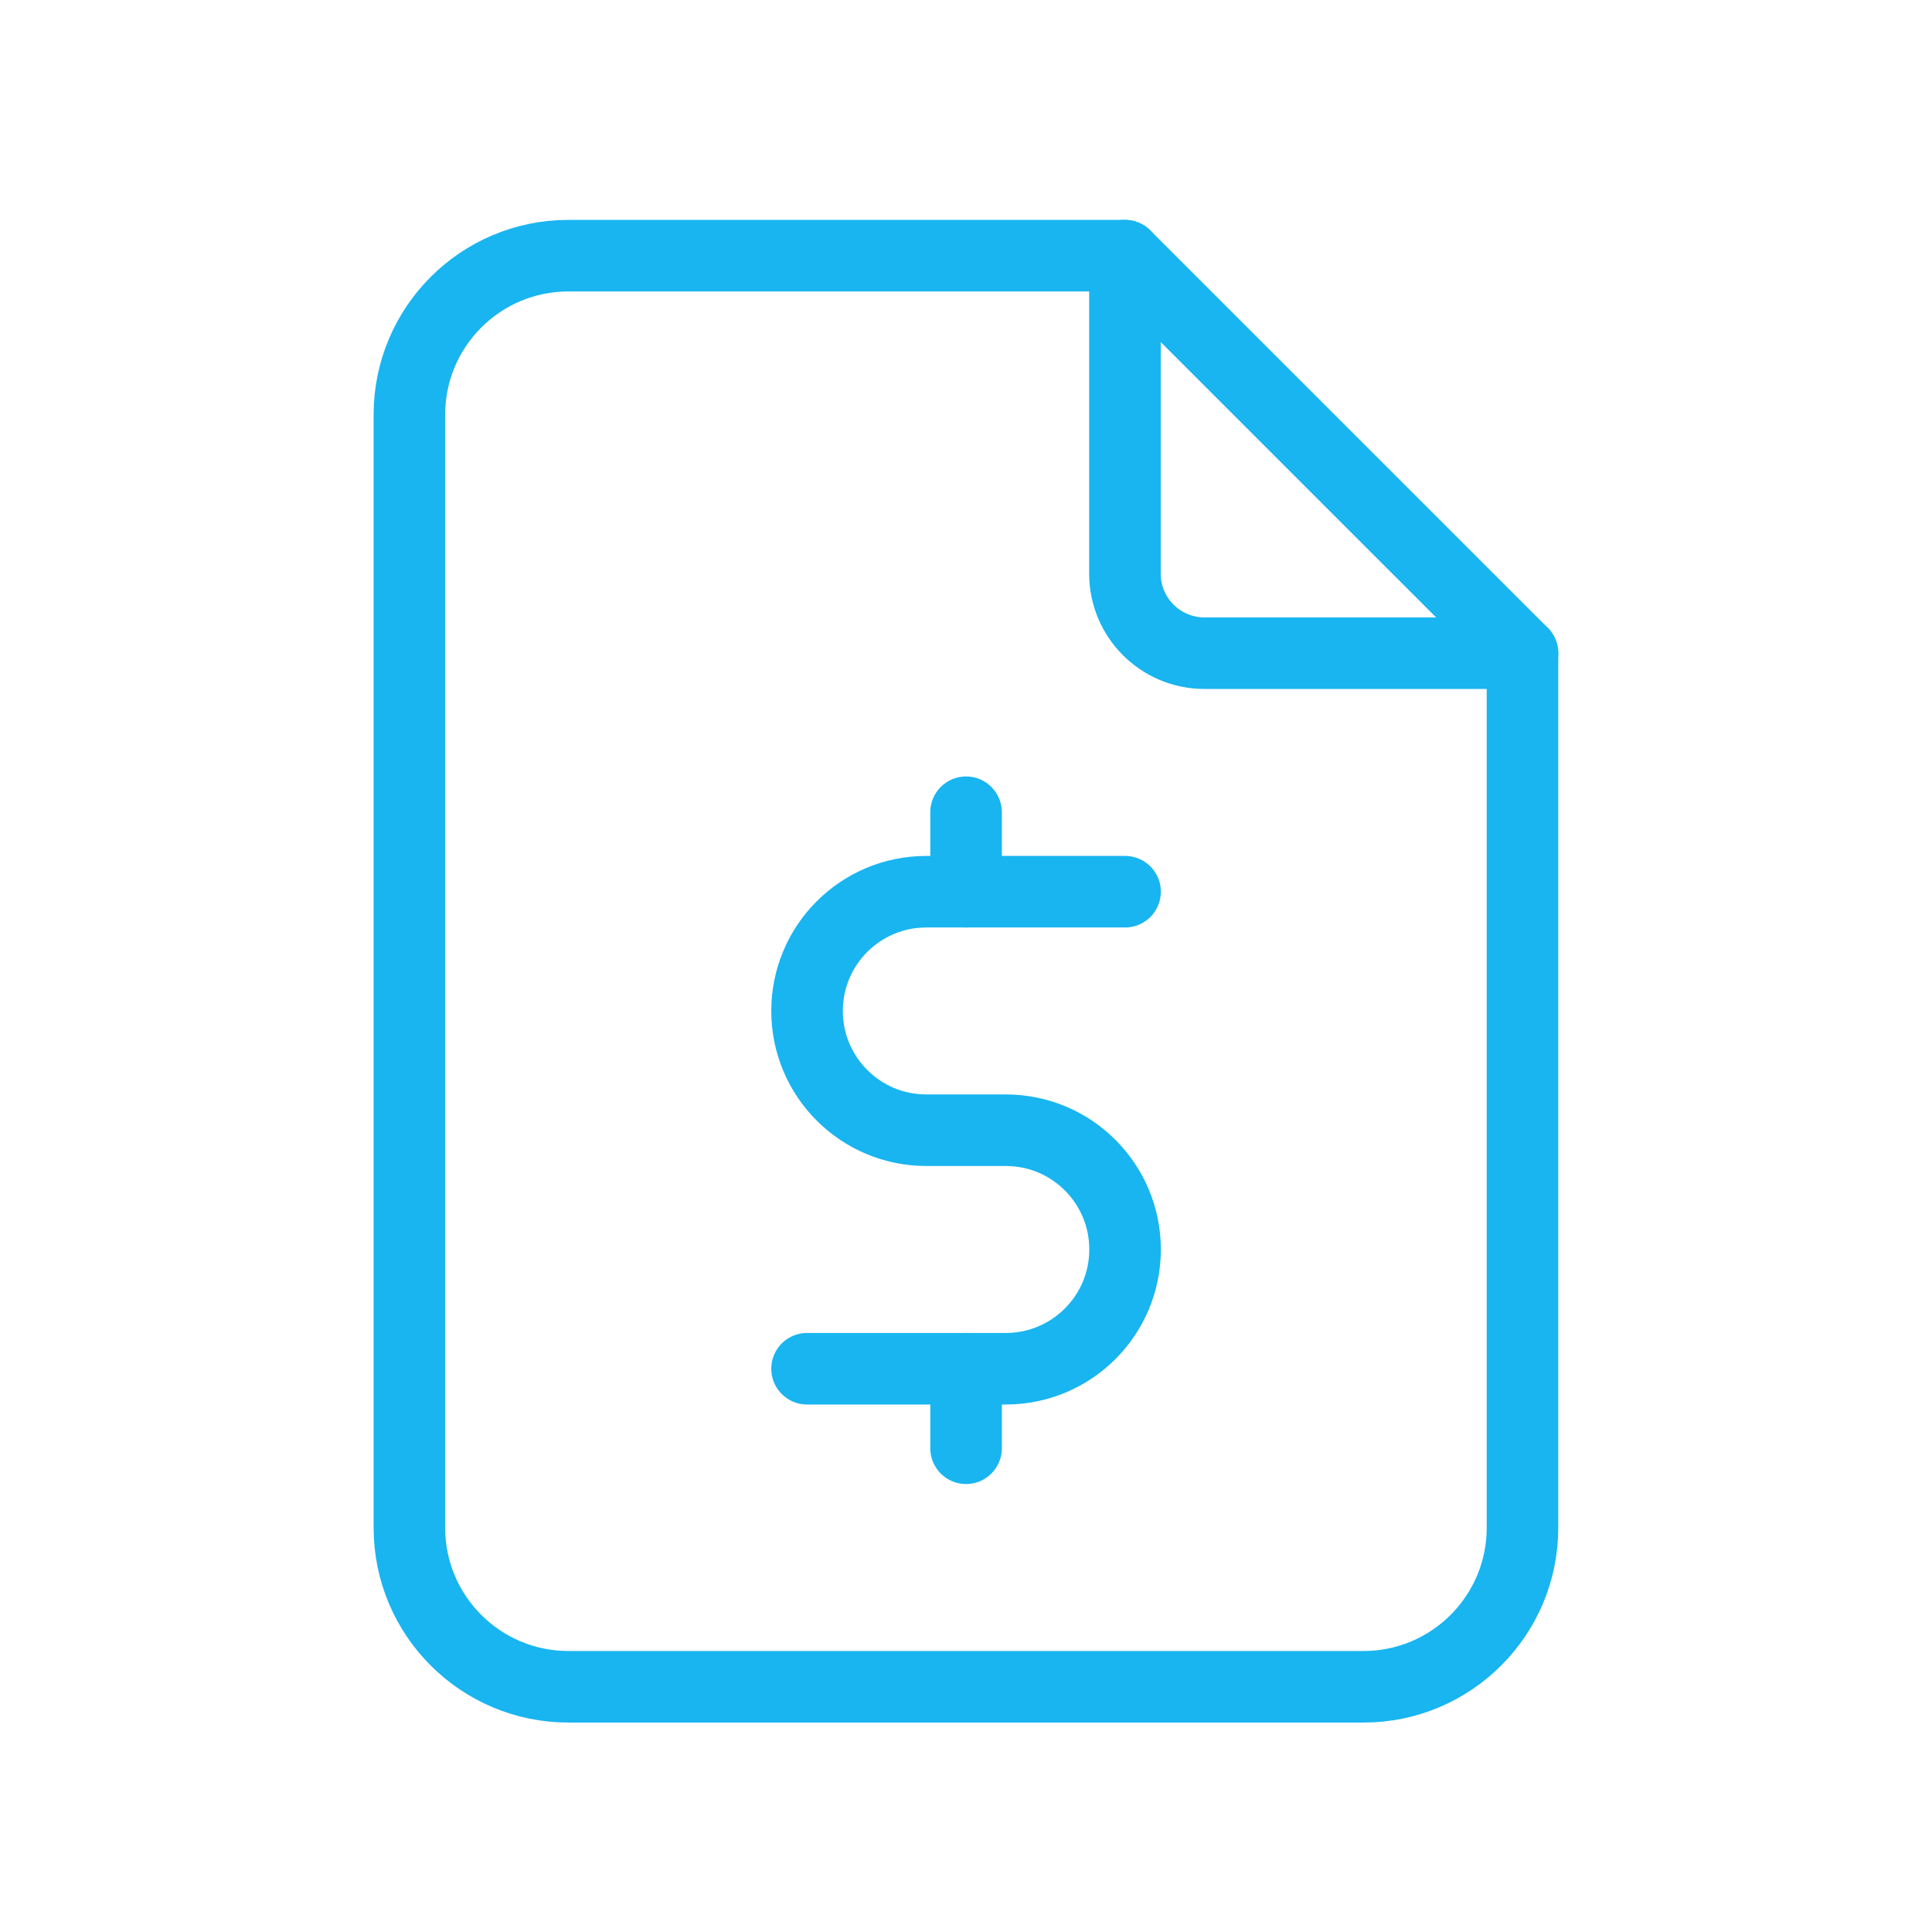
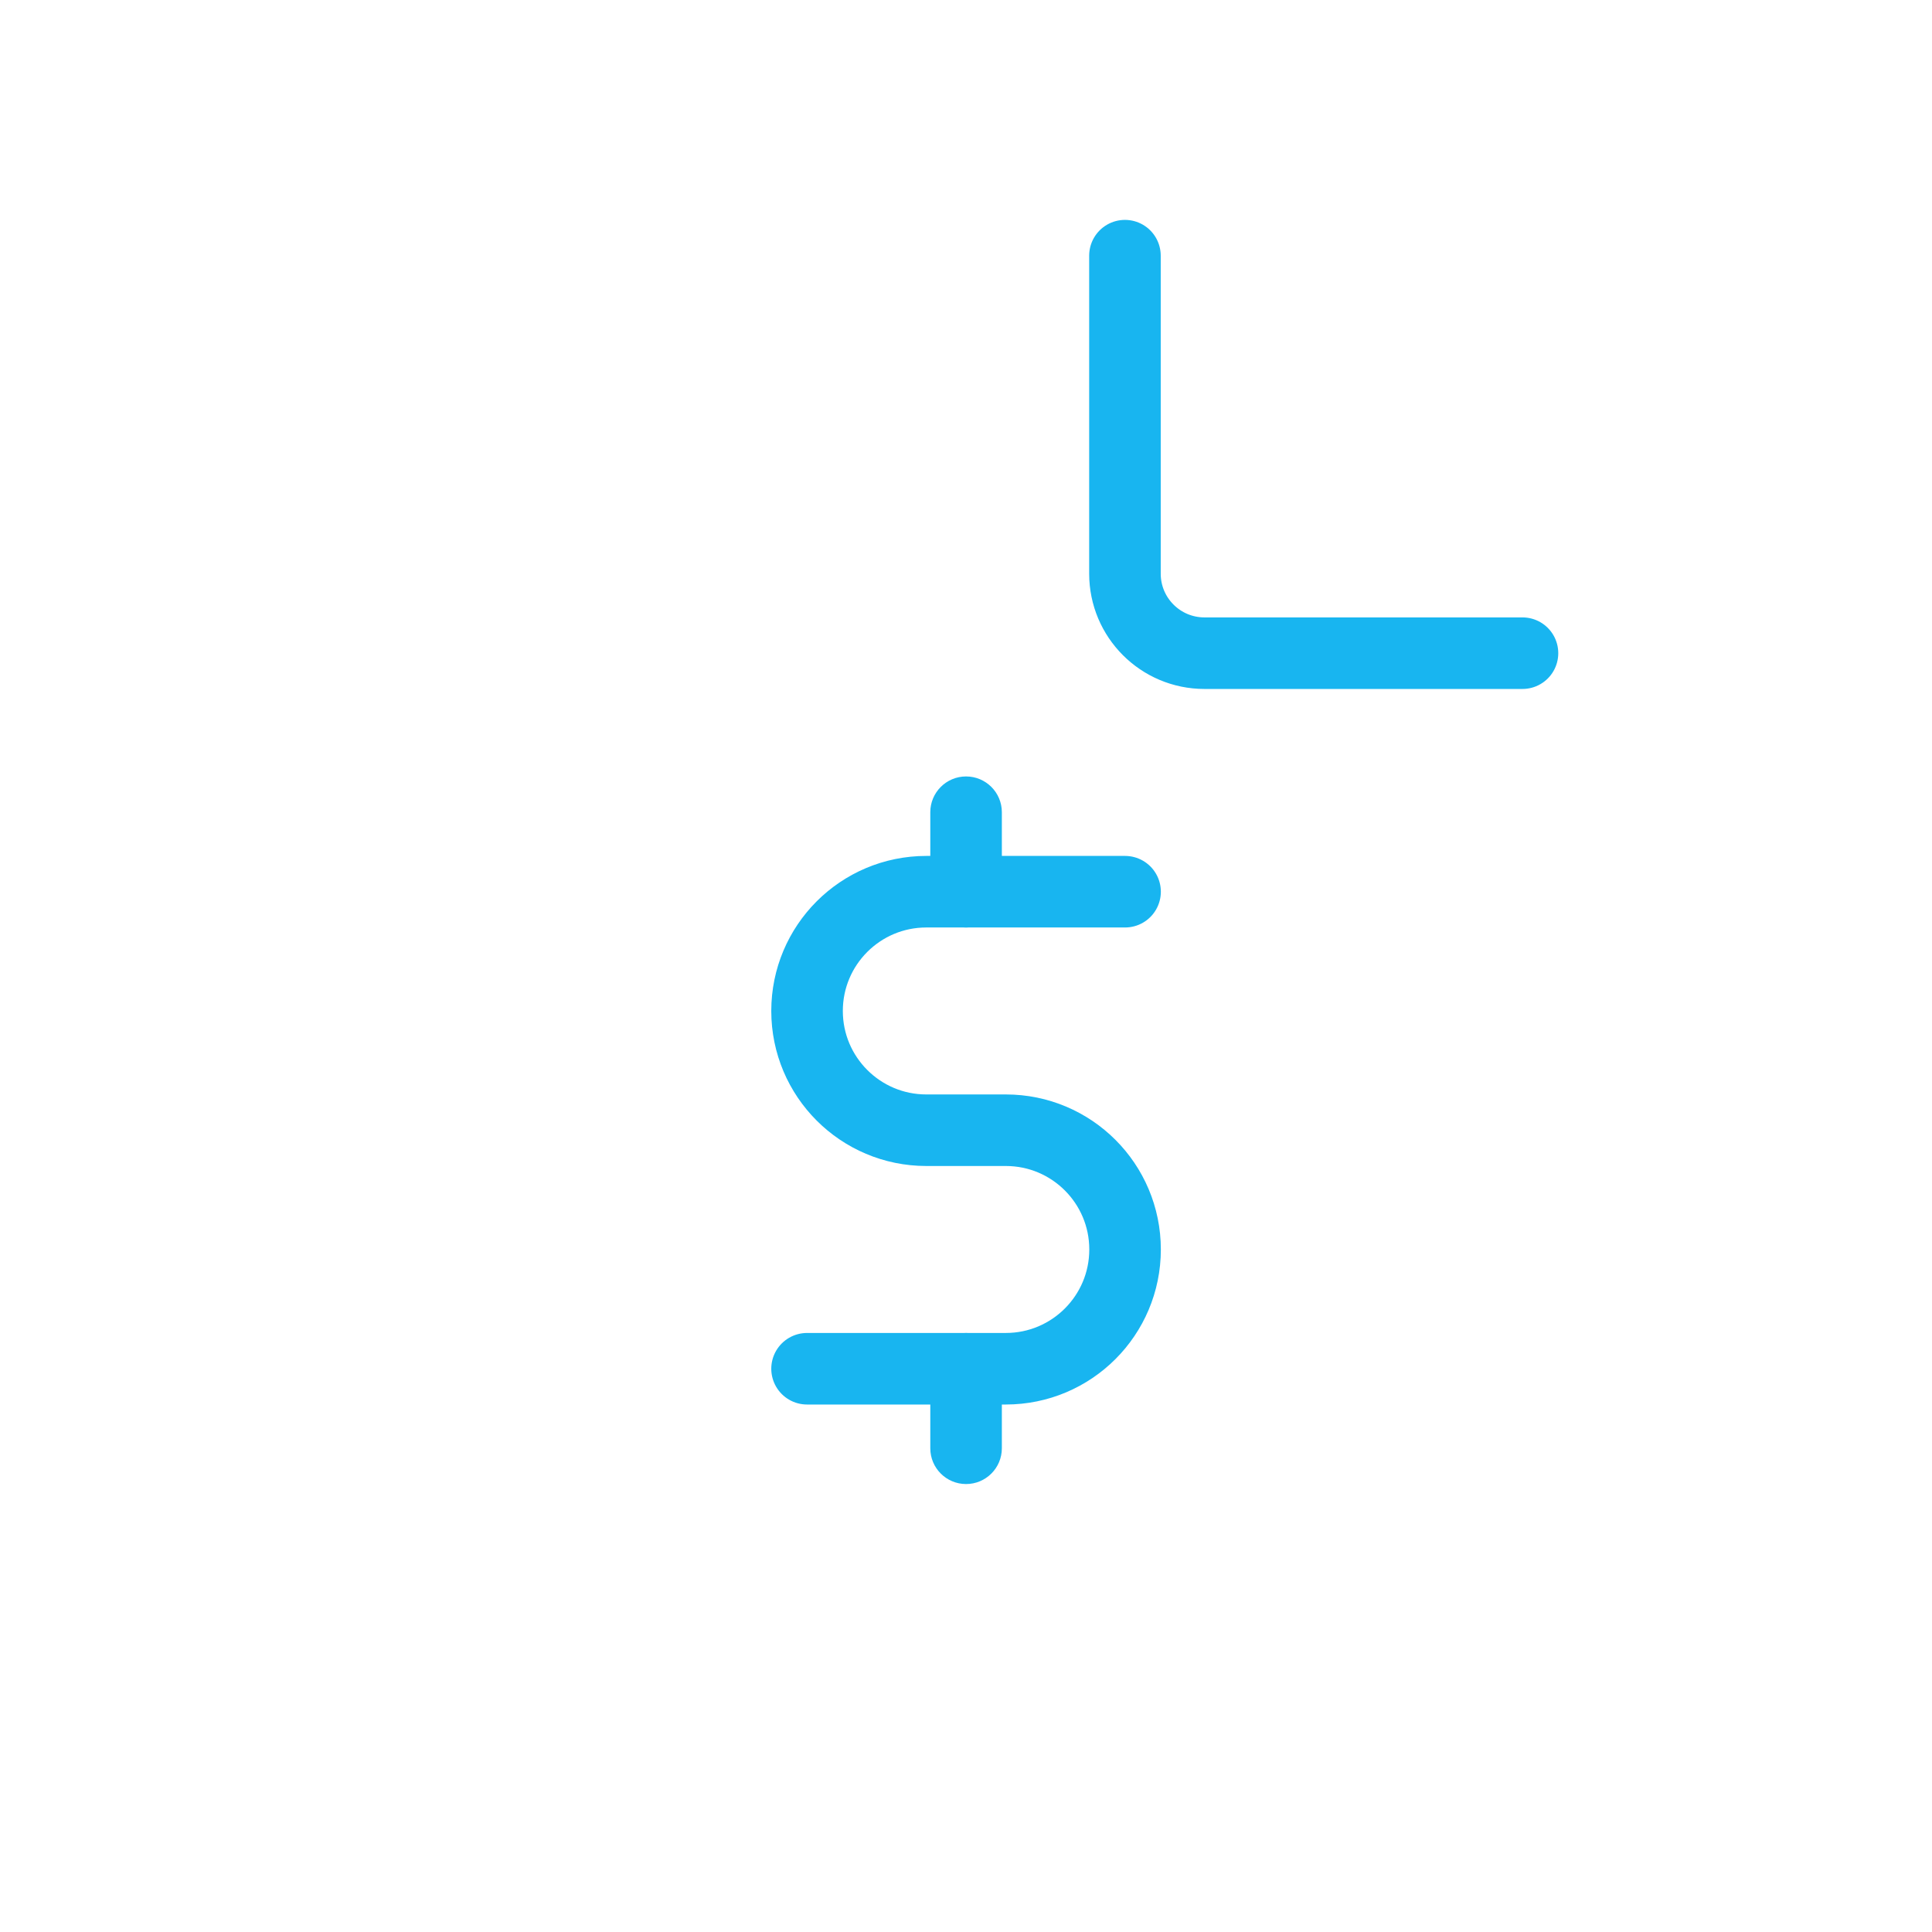
<svg xmlns="http://www.w3.org/2000/svg" width="81" height="81" viewBox="0 0 81 81" fill="none">
  <g id="Group 5171992">
    <path id="Path" d="M47.164 10.719V24.052C47.164 25.893 48.656 27.385 50.497 27.385H63.831" stroke="#18B5F0" stroke-width="3" stroke-linecap="round" stroke-linejoin="round" />
-     <path id="Path_2" fill-rule="evenodd" clip-rule="evenodd" d="M57.164 70.719H23.831C20.149 70.719 17.164 67.734 17.164 64.052V17.385C17.164 13.704 20.149 10.719 23.831 10.719H47.164L63.831 27.385V64.052C63.831 67.734 60.846 70.719 57.164 70.719Z" stroke="#18B5F0" stroke-width="3" stroke-linecap="round" stroke-linejoin="round" />
    <path id="Path_3" d="M47.169 37.385H38.836C36.075 37.385 33.836 39.623 33.836 42.385C33.836 45.146 36.075 47.385 38.836 47.385H42.169C44.931 47.385 47.169 49.623 47.169 52.385C47.169 55.146 44.931 57.385 42.169 57.385H33.836" stroke="#18B5F0" stroke-width="3" stroke-linecap="round" stroke-linejoin="round" />
    <path id="Shape" d="M42.003 57.386C42.003 56.558 41.331 55.886 40.503 55.886C39.674 55.886 39.003 56.558 39.003 57.386H42.003ZM39.003 60.719C39.003 61.548 39.674 62.219 40.503 62.219C41.331 62.219 42.003 61.548 42.003 60.719H39.003ZM42.003 34.053C42.003 33.224 41.331 32.553 40.503 32.553C39.674 32.553 39.003 33.224 39.003 34.053H42.003ZM39.003 37.386C39.003 38.215 39.674 38.886 40.503 38.886C41.331 38.886 42.003 38.215 42.003 37.386H39.003ZM40.503 57.386H39.003V60.719H40.503H42.003V57.386H40.503ZM40.503 34.053H39.003V37.386H40.503H42.003V34.053H40.503Z" fill="#18B5F0" />
  </g>
</svg>